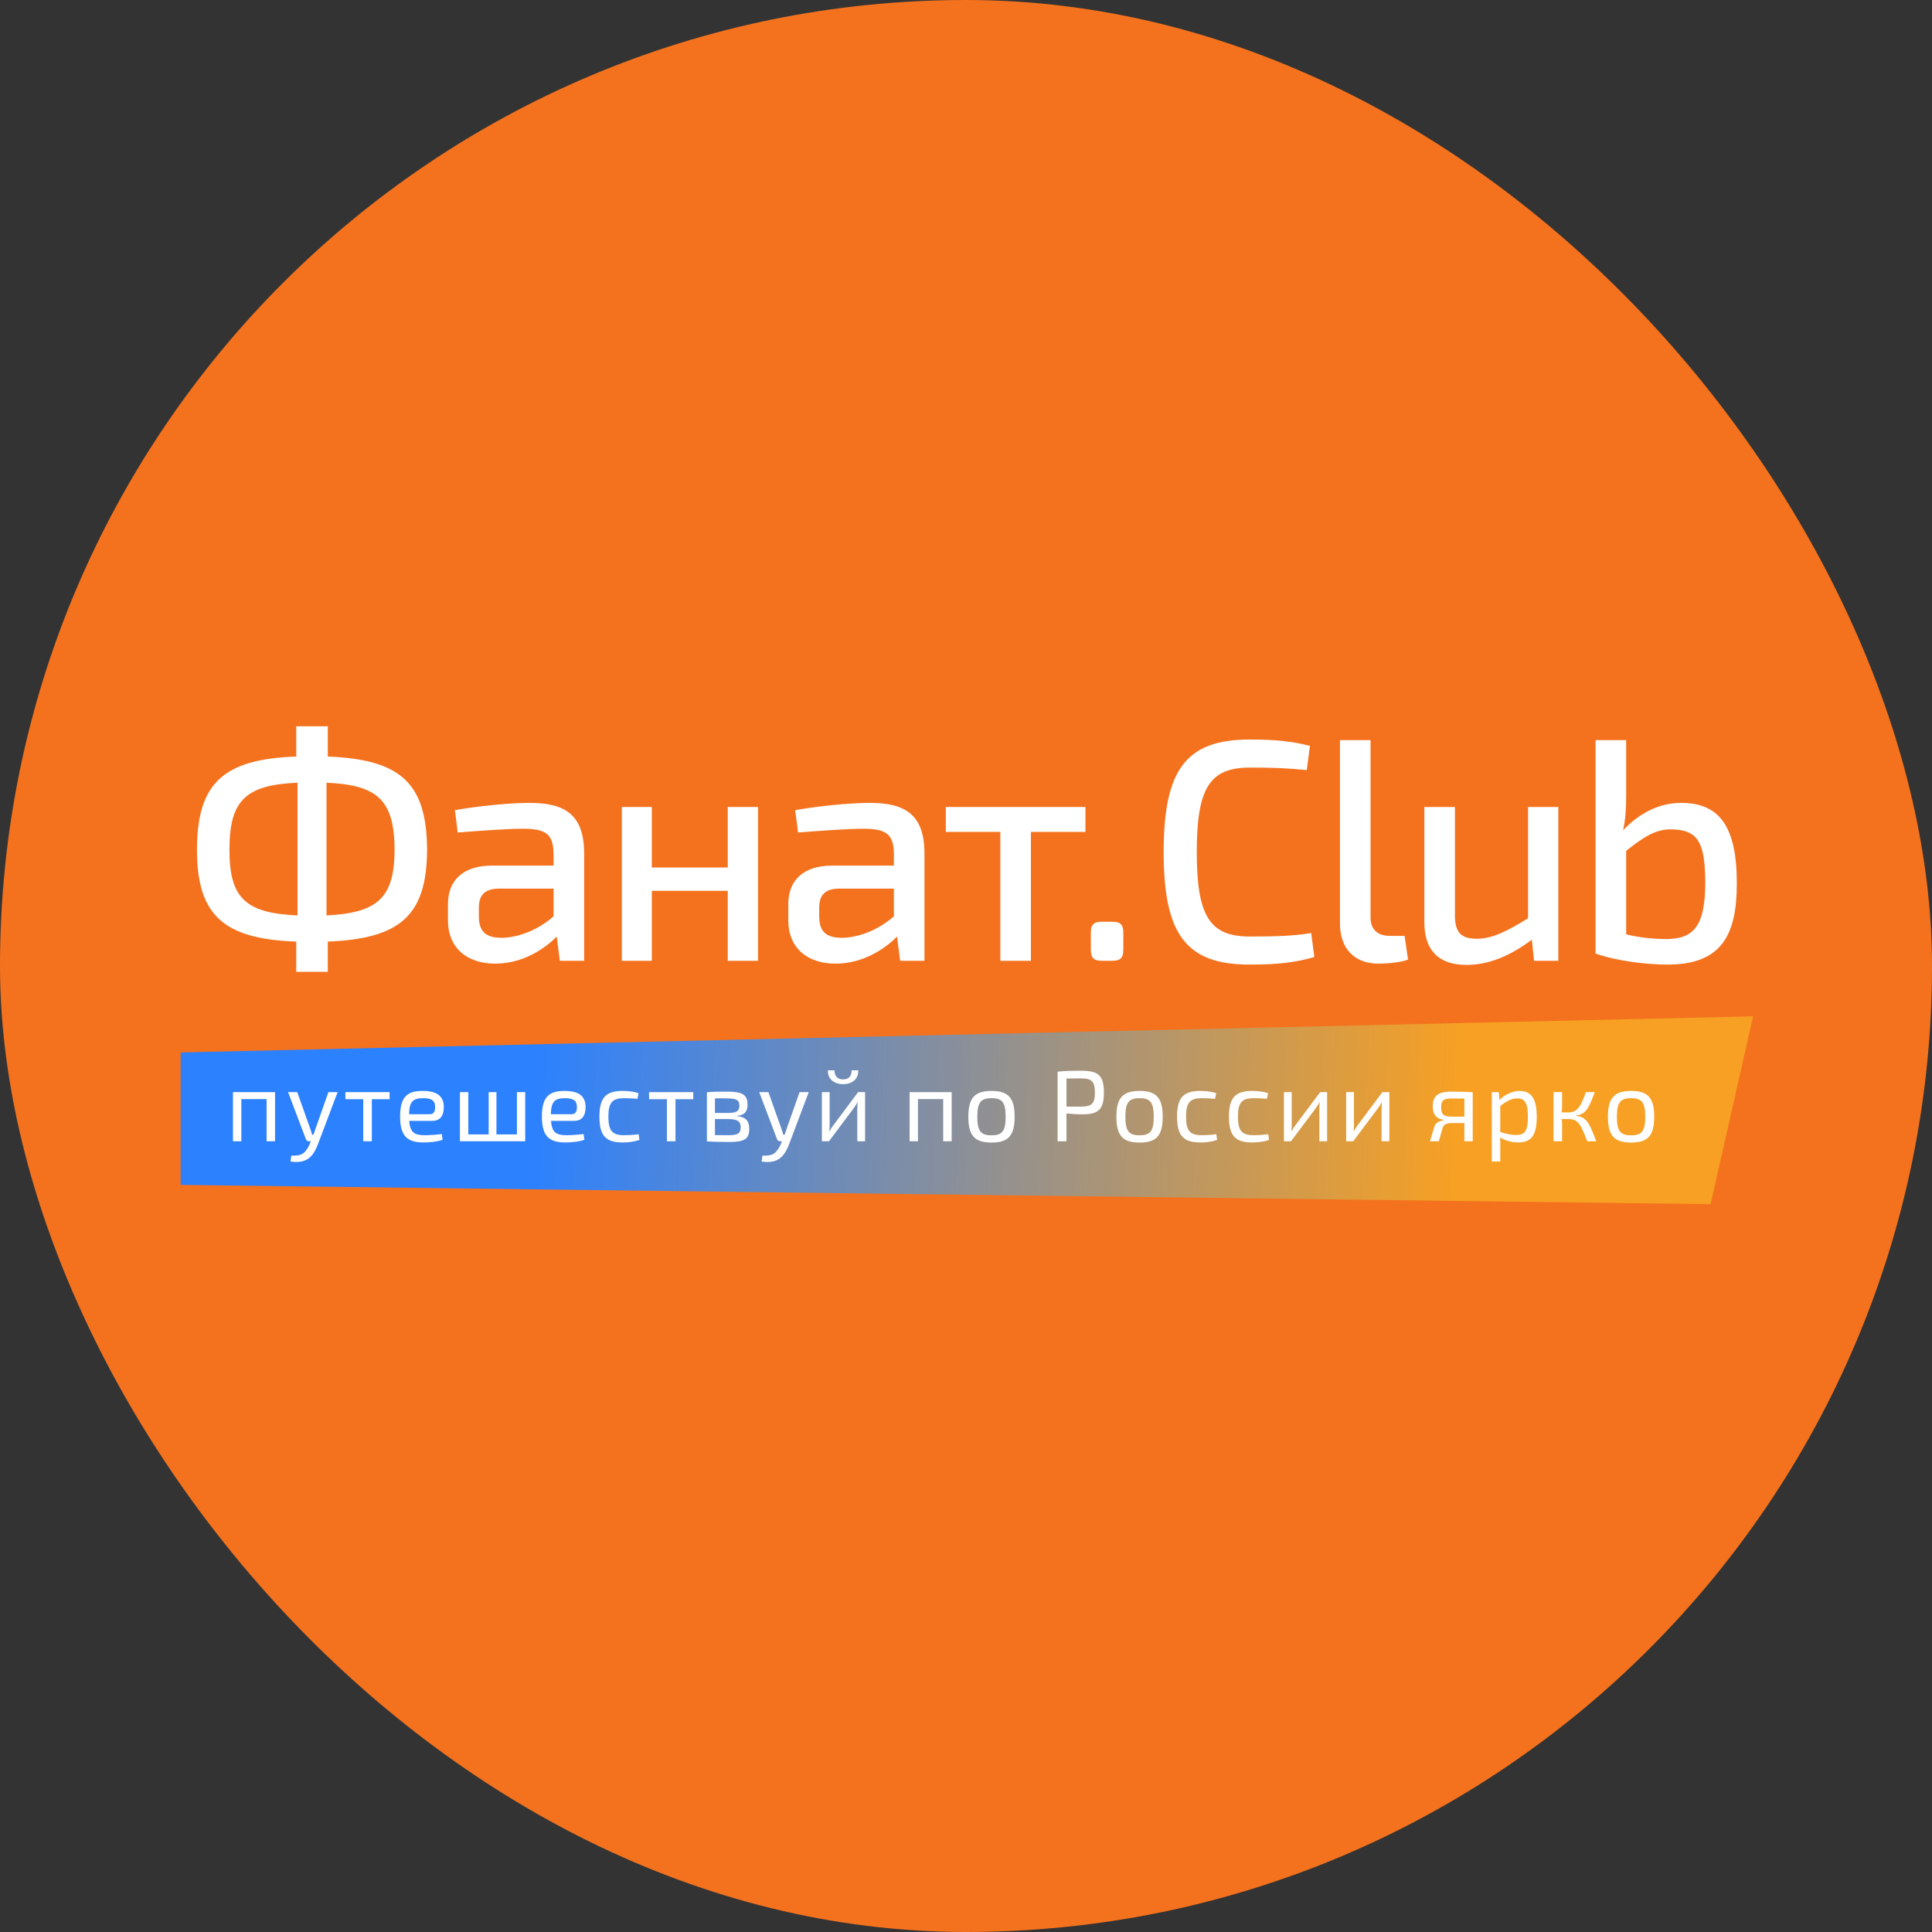
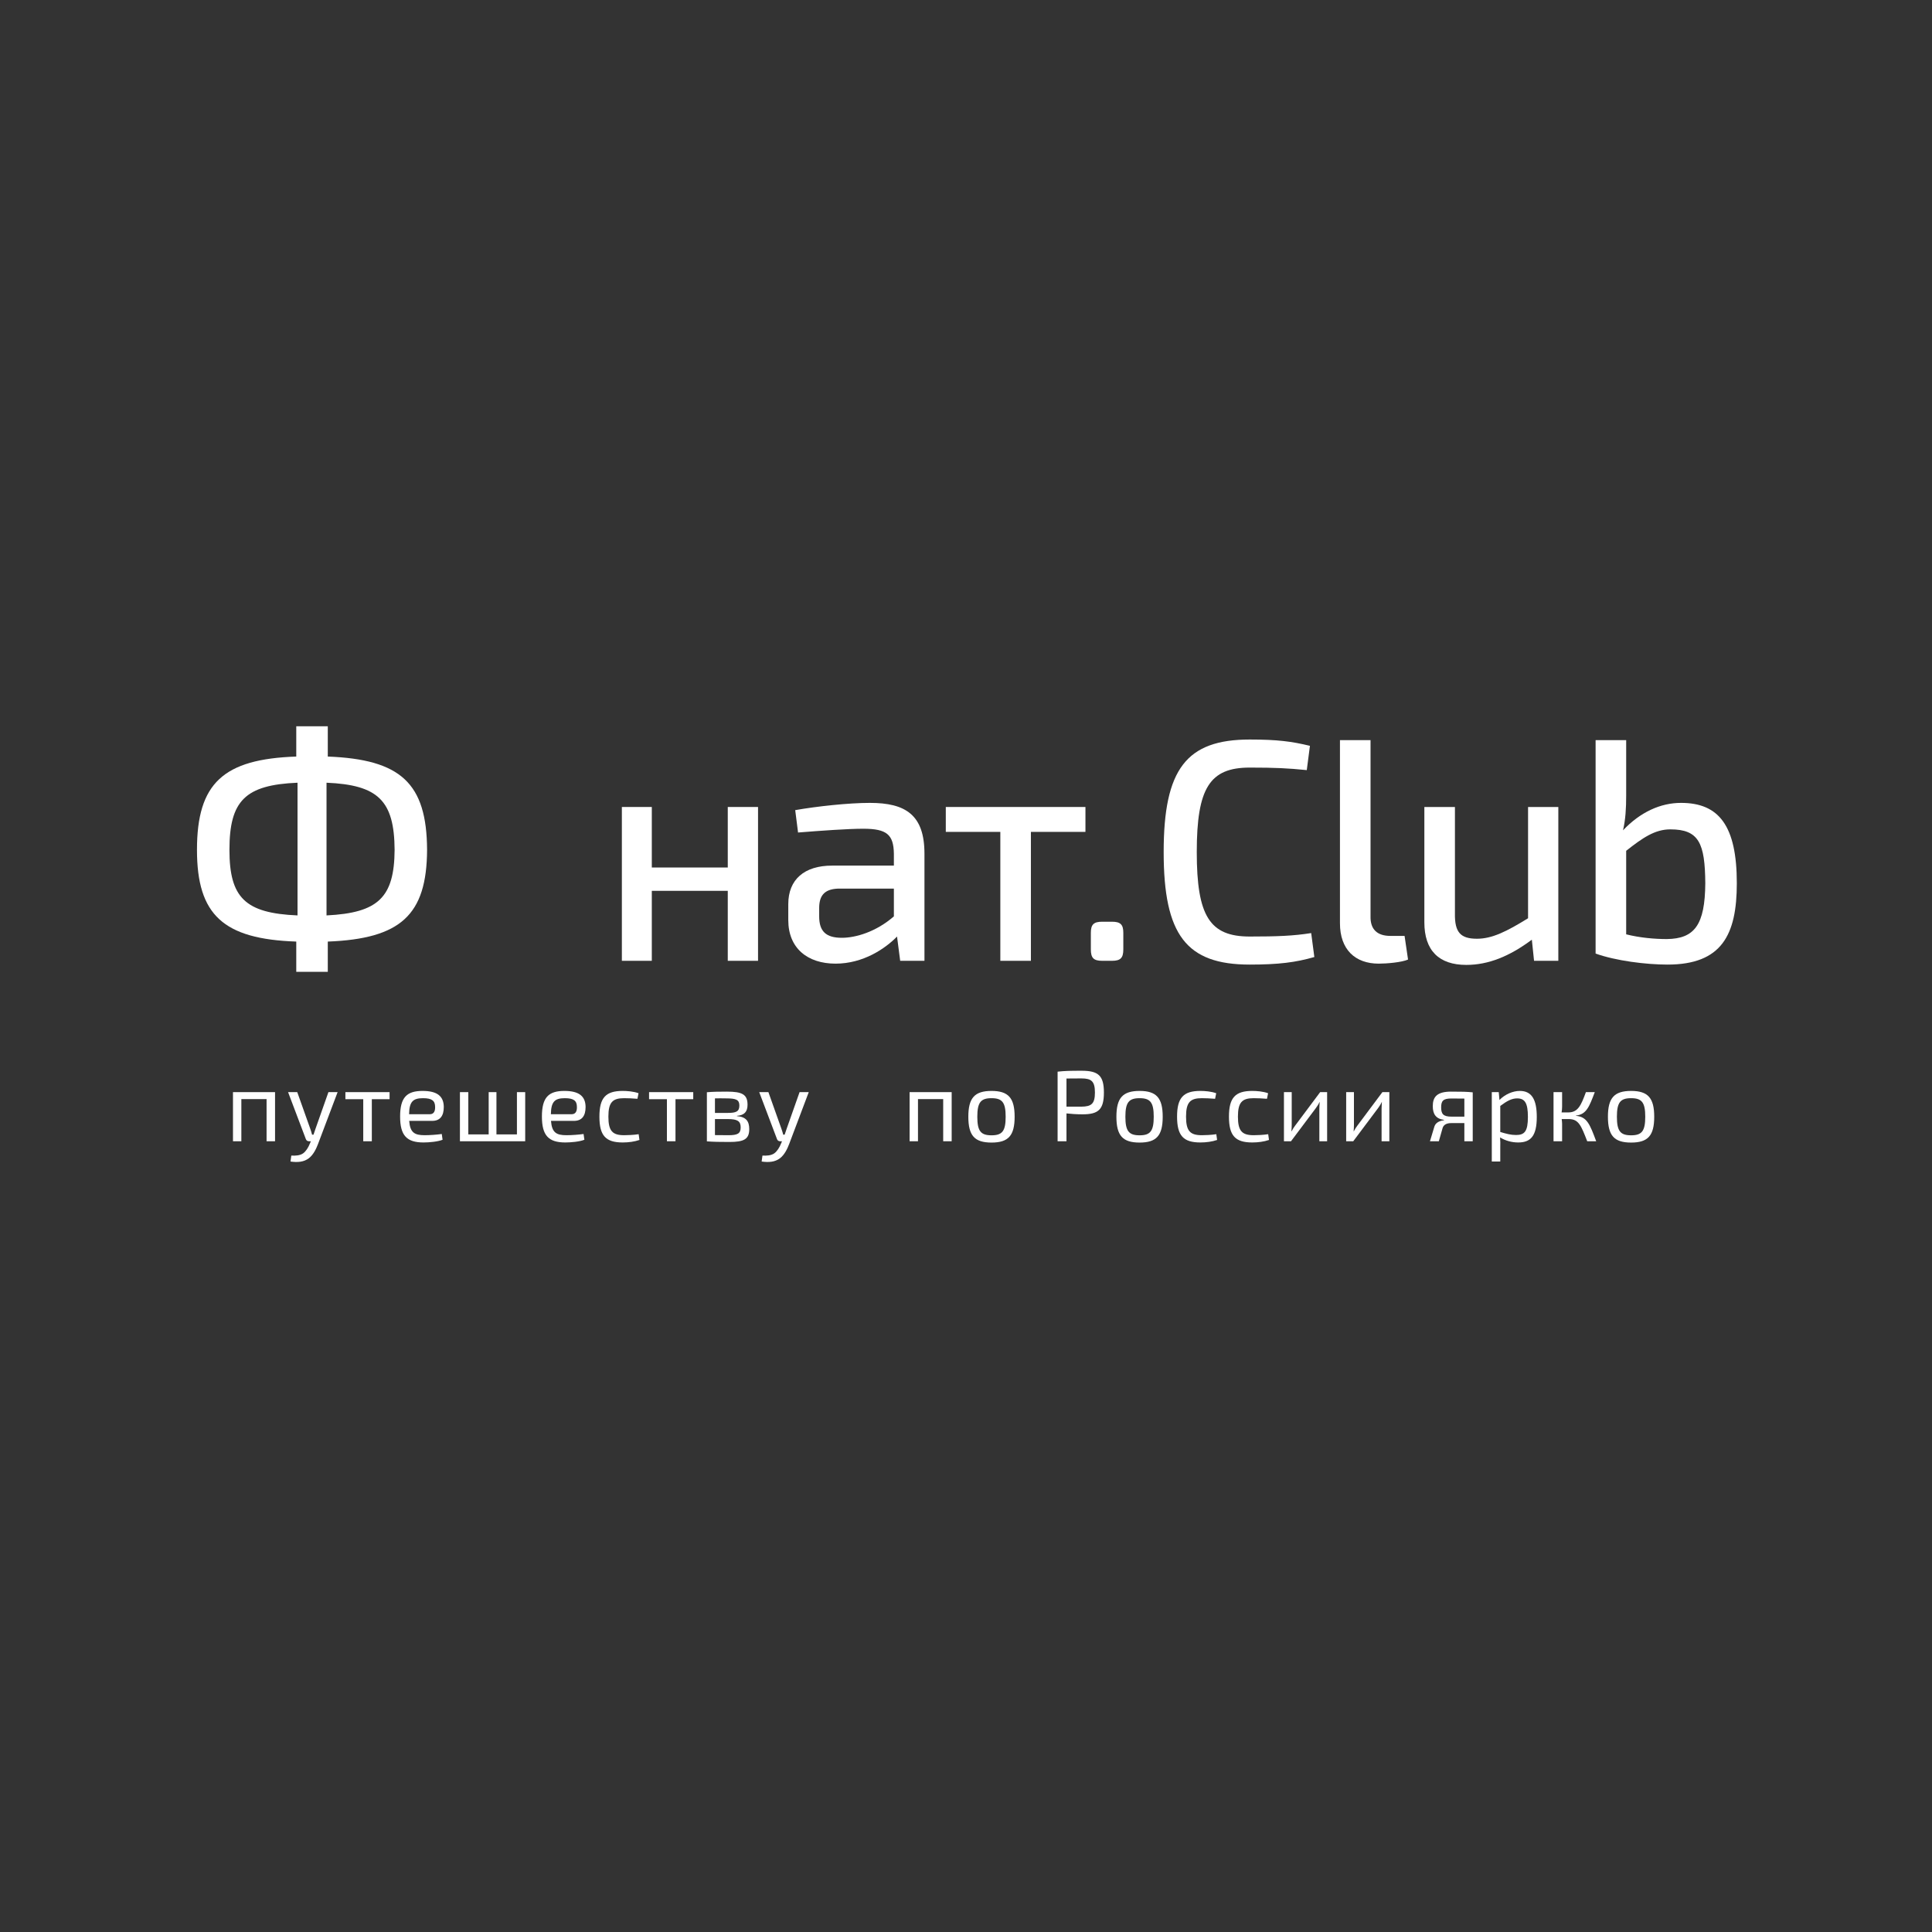
<svg xmlns="http://www.w3.org/2000/svg" width="1080" height="1080" viewBox="0 0 1080 1080" fill="none">
  <rect x="0" y="0" width="1080" height="1080" fill="#333333" stroke="none" />
-   <rect width="1080" height="1080" rx="540" fill="#F4721E" />
-   <path d="M980 568.137L101 588.328V662.363L956.223 673.132L980 568.137Z" fill="url(#paint0_linear_114_7)" />
  <path d="M153.751 610.509V637.971H149.014V614.4H134.917V637.971H130.236V610.509H153.751Z" fill="white" />
  <path d="M188.723 610.509L177.783 639.493C176.881 641.862 175.302 645.47 172.596 647.5C169.833 649.587 166.393 649.869 162.389 649.305L162.84 645.978C165.209 646.091 167.633 645.978 169.438 644.737C171.017 643.61 172.37 641.467 173.272 639.155L173.78 637.971H172.708C171.863 637.971 171.242 637.52 170.96 636.73L161.036 610.509H166.167L173.441 630.978C173.836 632.106 174.174 633.178 174.456 634.305H175.246C175.641 633.178 176.035 631.993 176.374 630.978L183.591 610.509H188.723Z" fill="white" />
  <path d="M217.776 614.456H207.852V637.971H203.058V614.456H193.078V610.509H217.776V614.456Z" fill="white" />
  <path d="M241.54 626.58H228.739C229.247 633.121 231.728 634.587 237.367 634.587C240.356 634.587 244.134 634.305 246.953 633.911L247.404 637.125C244.867 638.196 239.904 638.647 236.747 638.647C227.33 638.647 223.664 634.7 223.664 624.155C223.664 613.385 227.442 609.832 236.239 609.832C244.528 609.832 248.024 612.878 248.081 618.798C248.081 623.704 246.107 626.58 241.54 626.58ZM228.683 622.858H240.299C242.724 622.858 243.288 620.828 243.231 618.798C243.231 615.302 241.427 613.893 236.465 613.893C230.769 613.893 228.796 615.923 228.683 622.858Z" fill="white" />
  <path d="M293.589 610.509V637.971H257.105V610.509H261.786V634.136H273.176V610.509H277.518V634.136H288.965V610.509H293.589Z" fill="white" />
  <path d="M320.806 626.58H308.006C308.513 633.121 310.994 634.587 316.633 634.587C319.622 634.587 323.4 634.305 326.219 633.911L326.671 637.125C324.133 638.196 319.171 638.647 316.013 638.647C306.596 638.647 302.931 634.7 302.931 624.155C302.931 613.385 306.709 609.832 315.505 609.832C323.795 609.832 327.291 612.878 327.347 618.798C327.347 623.704 325.374 626.58 320.806 626.58ZM307.949 622.858H319.566C321.99 622.858 322.554 620.828 322.498 618.798C322.498 615.302 320.693 613.893 315.731 613.893C310.036 613.893 308.062 615.923 307.949 622.858Z" fill="white" />
  <path d="M357.01 634.023L357.461 637.238C354.755 638.196 351.315 638.647 348.101 638.647C338.571 638.647 335.075 634.813 335.075 624.212C335.075 613.611 338.627 609.832 348.101 609.832C350.582 609.832 354.247 610.114 356.954 611.129L356.333 614.231C353.852 614.005 350.864 613.893 348.89 613.893C342.405 613.893 340.093 616.204 340.093 624.212C340.093 632.275 342.405 634.587 348.89 634.587C350.582 634.587 354.191 634.475 357.01 634.023Z" fill="white" />
  <path d="M387.527 614.456H377.603V637.971H372.81V614.456H362.829V610.509H387.527V614.456Z" fill="white" />
  <path d="M411.957 623.761V623.93C417.088 624.324 418.836 626.806 418.836 631.204C418.836 636.843 415.791 638.365 407.841 638.365C402.032 638.365 399.044 638.309 395.153 638.027V610.566C398.593 610.284 401.243 610.227 406.318 610.227C414.833 610.227 417.878 611.75 417.878 617.558C417.878 621.449 416.13 623.422 411.957 623.761ZM399.664 622.125H406.882C411.619 622.125 413.31 621.279 413.31 617.953C413.31 614.795 411.449 614.005 406.149 614.005C403.555 613.949 401.412 613.949 399.664 614.005V622.125ZM399.664 625.565V634.531C401.638 634.531 404.232 634.587 407.164 634.587C412.239 634.587 414.043 633.741 414.043 630.189C414.043 626.693 412.182 625.565 406.882 625.565H399.664Z" fill="white" />
  <path d="M452.098 610.509L441.158 639.493C440.256 641.862 438.677 645.47 435.97 647.5C433.207 649.587 429.768 649.869 425.764 649.305L426.215 645.978C428.583 646.091 431.008 645.978 432.813 644.737C434.391 643.61 435.745 641.467 436.647 639.155L437.154 637.971H436.083C435.237 637.971 434.617 637.52 434.335 636.73L424.411 610.509H429.542L436.816 630.978C437.211 632.106 437.549 633.178 437.831 634.305H438.621C439.015 633.178 439.41 631.993 439.748 630.978L446.966 610.509H452.098Z" fill="white" />
-   <path d="M476.076 598.329H479.741C480.023 602.727 476.752 606.054 471.339 606.054C465.869 606.054 462.542 602.727 462.824 598.329H466.49C466.49 601.6 468.238 603.404 471.339 603.404C474.328 603.404 476.076 601.6 476.076 598.329ZM483.576 637.971H479.234V619.757C479.234 618.573 479.346 617.445 479.403 616.092H479.29C478.839 617.163 478.049 618.404 477.373 619.306L463.388 637.971H459.441V610.509H463.783V628.723C463.783 629.963 463.727 631.035 463.614 632.388H463.727C464.29 631.26 465.024 630.076 465.7 629.23L479.685 610.509H483.576V637.971Z" fill="white" />
  <path d="M531.99 610.509V637.971H527.253V614.4H513.156V637.971H508.475V610.509H531.99Z" fill="white" />
  <path d="M554.274 609.832C563.691 609.832 567.187 613.78 567.187 624.268C567.187 634.813 563.691 638.704 554.274 638.704C544.801 638.704 541.305 634.813 541.305 624.268C541.305 613.78 544.801 609.832 554.274 609.832ZM554.274 613.893C548.241 613.893 546.323 616.261 546.323 624.268C546.323 632.275 548.241 634.644 554.274 634.644C560.252 634.644 562.169 632.275 562.169 624.268C562.169 616.261 560.252 613.893 554.274 613.893Z" fill="white" />
  <path d="M591.206 637.971V599.062C595.435 598.611 598.311 598.555 604.627 598.555C613.931 598.555 617.089 601.205 617.089 610.735C617.089 620.321 613.931 622.915 605.134 622.915C601.807 622.915 598.649 622.689 596.168 622.407V637.971H591.206ZM596.168 618.629H604.514C610.153 618.573 612.07 616.994 612.07 610.735C612.07 604.476 610.153 602.84 604.514 602.84C601.243 602.84 598.424 602.84 596.168 602.897V618.629Z" fill="white" />
  <path d="M637.05 609.832C646.467 609.832 649.963 613.78 649.963 624.268C649.963 634.813 646.467 638.704 637.05 638.704C627.576 638.704 624.08 634.813 624.08 624.268C624.08 613.78 627.576 609.832 637.05 609.832ZM637.05 613.893C631.016 613.893 629.099 616.261 629.099 624.268C629.099 632.275 631.016 634.644 637.05 634.644C643.027 634.644 644.944 632.275 644.944 624.268C644.944 616.261 643.027 613.893 637.05 613.893Z" fill="white" />
  <path d="M679.922 634.023L680.373 637.238C677.666 638.196 674.226 638.647 671.012 638.647C661.482 638.647 657.986 634.813 657.986 624.212C657.986 613.611 661.539 609.832 671.012 609.832C673.493 609.832 677.159 610.114 679.865 611.129L679.245 614.231C676.764 614.005 673.775 613.893 671.802 613.893C665.317 613.893 663.005 616.204 663.005 624.212C663.005 632.275 665.317 634.587 671.802 634.587C673.493 634.587 677.102 634.475 679.922 634.023Z" fill="white" />
  <path d="M708.927 634.023L709.378 637.238C706.671 638.196 703.231 638.647 700.017 638.647C690.488 638.647 686.991 634.813 686.991 624.212C686.991 613.611 690.544 609.832 700.017 609.832C702.498 609.832 706.164 610.114 708.87 611.129L708.25 614.231C705.769 614.005 702.78 613.893 700.807 613.893C694.322 613.893 692.01 616.204 692.01 624.212C692.01 632.275 694.322 634.587 700.807 634.587C702.498 634.587 706.107 634.475 708.927 634.023Z" fill="white" />
  <path d="M741.869 637.971H737.527V619.757C737.527 618.573 737.639 617.445 737.696 616.092H737.583C737.132 617.163 736.342 618.404 735.666 619.306L721.681 637.971H717.734V610.509H722.076V628.723C722.076 629.963 722.02 631.035 721.907 632.388H722.02C722.584 631.26 723.317 630.076 723.993 629.23L737.978 610.509H741.869V637.971Z" fill="white" />
  <path d="M776.656 637.971H772.314V619.757C772.314 618.573 772.427 617.445 772.483 616.092H772.37C771.919 617.163 771.13 618.404 770.453 619.306L756.469 637.971H752.521V610.509H756.863V628.723C756.863 629.963 756.807 631.035 756.694 632.388H756.807C757.371 631.26 758.104 630.076 758.781 629.23L772.765 610.509H776.656V637.971Z" fill="white" />
  <path d="M807.195 626.242V626.016C802.627 625.396 800.935 622.746 800.935 618.347C800.935 613.216 803.247 610.227 811.142 610.227C817.288 610.227 819.769 610.284 823.266 610.622V637.971H818.585V627.821H811.198C808.548 627.821 806.913 628.836 806.405 630.64L804.319 637.971H799.356L801.838 629.738C802.571 627.37 805.108 626.467 807.195 626.242ZM818.585 624.212V614.118C816.668 614.118 814.13 614.062 811.255 614.062C806.631 614.062 805.616 615.528 805.616 619.024C805.616 622.689 806.743 624.212 811.424 624.212H818.585Z" fill="white" />
  <path d="M837.812 610.509L838.207 614.908C841.252 611.75 845.65 609.832 849.597 609.832C856.364 609.832 859.071 614.851 859.071 624.381C859.071 634.982 855.687 638.647 848.695 638.647C845.199 638.647 841.703 637.745 838.545 635.828C838.714 637.745 838.714 639.437 838.658 641.354V649.305H833.921V610.509H837.812ZM838.658 618.234V632.783C842.098 633.798 844.522 634.475 847.455 634.475C852.248 634.475 854.109 632.445 854.109 624.381C854.109 616.599 852.417 614.005 848.075 614.005C845.086 614.005 842.436 615.415 838.658 618.234Z" fill="white" />
  <path d="M881.007 623.591V623.761C887.153 624.324 888.732 628.441 892.284 637.971H887.266C883.882 629.287 882.529 625.621 877.059 625.565H872.999C873.112 626.467 873.225 627.426 873.225 628.215V637.971H868.432V610.509H873.225V618.686C873.225 619.757 873.112 620.828 872.943 621.843H876.777C882.191 621.843 883.883 617.671 886.533 610.509H891.495C888.394 618.686 886.815 622.971 881.007 623.591Z" fill="white" />
  <path d="M911.808 609.832C921.225 609.832 924.721 613.78 924.721 624.268C924.721 634.813 921.225 638.704 911.808 638.704C902.335 638.704 898.838 634.813 898.838 624.268C898.838 613.78 902.335 609.832 911.808 609.832ZM911.808 613.893C905.774 613.893 903.857 616.261 903.857 624.268C903.857 632.275 905.774 634.644 911.808 634.644C917.785 634.644 919.702 632.275 919.702 624.268C919.702 616.261 917.785 613.893 911.808 613.893Z" fill="white" />
  <path d="M732.963 521.591L734.726 534.982C724.329 537.978 714.814 539.211 698.603 539.211C663.186 539.211 650.499 522.648 650.499 476.306C650.499 429.964 663.186 413.401 698.603 413.401C714.109 413.401 722.039 414.458 732.259 416.925L730.497 430.493C719.924 429.435 712.876 429.083 698.603 429.083C676.225 429.083 669.001 440.536 669.001 476.306C669.001 512.076 676.225 523.529 698.603 523.529C713.757 523.529 723.096 523.177 732.963 521.591Z" fill="white" />
  <path d="M766.137 413.753V512.252C765.961 519.476 769.837 523.177 777.238 523.177H785.167L787.105 536.392C783.581 537.978 775.123 538.683 770.718 538.683C757.503 538.683 749.045 530.753 749.045 516.128V413.753H766.137Z" fill="white" />
  <path d="M871.113 451.109V537.097H857.545L856.311 525.291C843.801 534.63 831.995 539.388 819.661 539.388C804.331 539.388 796.225 531.282 796.225 515.6V451.109H813.317V510.666C813.141 521.238 816.489 524.762 825.652 524.762C834.11 524.762 842.215 520.71 854.197 513.309V451.109H871.113Z" fill="white" />
  <path d="M909.044 413.753V444.589C909.044 451.99 908.691 457.981 907.282 464.148C916.973 453.928 928.25 448.818 939.703 448.818C960.848 448.818 970.892 461.505 970.892 493.75C970.892 522.648 962.434 539.211 932.127 539.211C920.145 539.211 903.229 537.097 891.952 533.044V413.753H909.044ZM909.044 475.601V522.296C916.797 524.234 924.902 524.939 931.774 524.939C947.28 524.762 953.095 517.009 953.271 493.75C953.095 471.372 949.747 463.619 933.712 463.619C925.078 463.619 918.206 468.377 909.044 475.601Z" fill="white" />
  <path d="M183.235 406V422.916C223.938 424.502 238.563 437.717 238.739 475.073C238.563 511.547 223.938 524.762 183.235 526.348V543.264H165.614V526.348C124.911 524.939 110.109 511.547 110.109 475.073C110.109 437.717 124.911 424.325 165.614 422.916V406H183.235ZM166.319 511.723V437.541C137.069 438.774 128.259 447.584 128.259 475.073C128.259 501.856 137.069 510.49 166.319 511.723ZM182.53 437.541V511.723C211.428 510.314 220.414 501.68 220.59 475.073C220.414 447.584 211.428 438.774 182.53 437.541Z" fill="white" />
-   <path d="M255.878 465.381L254.292 452.871C266.274 450.756 284.071 448.818 296.053 448.818C315.964 448.818 326.537 455.514 326.537 477.187V537.097H312.969L311.207 523.529C304.687 530.225 292.353 538.683 276.847 538.683C261.164 538.683 250.416 530.049 250.416 514.366V505.38C250.416 491.636 259.402 483.883 274.908 483.883H309.445V477.187C309.268 466.615 305.568 463.267 292.353 463.267C283.895 463.267 269.094 464.324 255.878 465.381ZM267.684 507.671V512.252C267.684 520.71 271.56 524.234 280.371 524.234C288.124 524.234 299.577 520.886 309.445 512.252V496.746H278.08C270.151 497.098 267.684 501.151 267.684 507.671Z" fill="white" />
  <path d="M423.747 451.109V537.097H406.831V497.979H364.366V537.097H347.626V451.109H364.366V484.94H406.831V451.109H423.747Z" fill="white" />
  <path d="M446.118 465.381L444.532 452.871C456.514 450.756 474.311 448.818 486.293 448.818C506.204 448.818 516.776 455.514 516.776 477.187V537.097H503.209L501.447 523.529C494.927 530.225 482.593 538.683 467.087 538.683C451.404 538.683 440.656 530.049 440.656 514.366V505.38C440.656 491.636 449.642 483.883 465.148 483.883H499.685V477.187C499.508 466.615 495.808 463.267 482.593 463.267C474.135 463.267 459.333 464.324 446.118 465.381ZM457.924 507.671V512.252C457.924 520.71 461.8 524.234 470.611 524.234C478.364 524.234 489.817 520.886 499.685 512.252V496.746H468.32C460.391 497.098 457.924 501.151 457.924 507.671Z" fill="white" />
  <path d="M606.767 465.029H576.283V537.097H559.191V465.029H528.707V451.109H606.767V465.029Z" fill="white" />
  <path d="M616.136 515.247H621.598C626.356 515.247 627.941 516.833 627.941 521.415V530.753C627.941 535.511 626.356 537.097 621.598 537.097H616.136C611.378 537.097 609.792 535.511 609.792 530.753V521.415C609.792 516.833 611.378 515.247 616.136 515.247Z" fill="white" />
  <defs>
    <linearGradient id="paint0_linear_114_7" x1="970.217" y1="632.105" x2="102.09" y2="595.188" gradientUnits="userSpaceOnUse">
      <stop offset="0.178" stop-color="#F7A023" />
      <stop offset="0.774" stop-color="#2C81FF" />
    </linearGradient>
  </defs>
</svg>